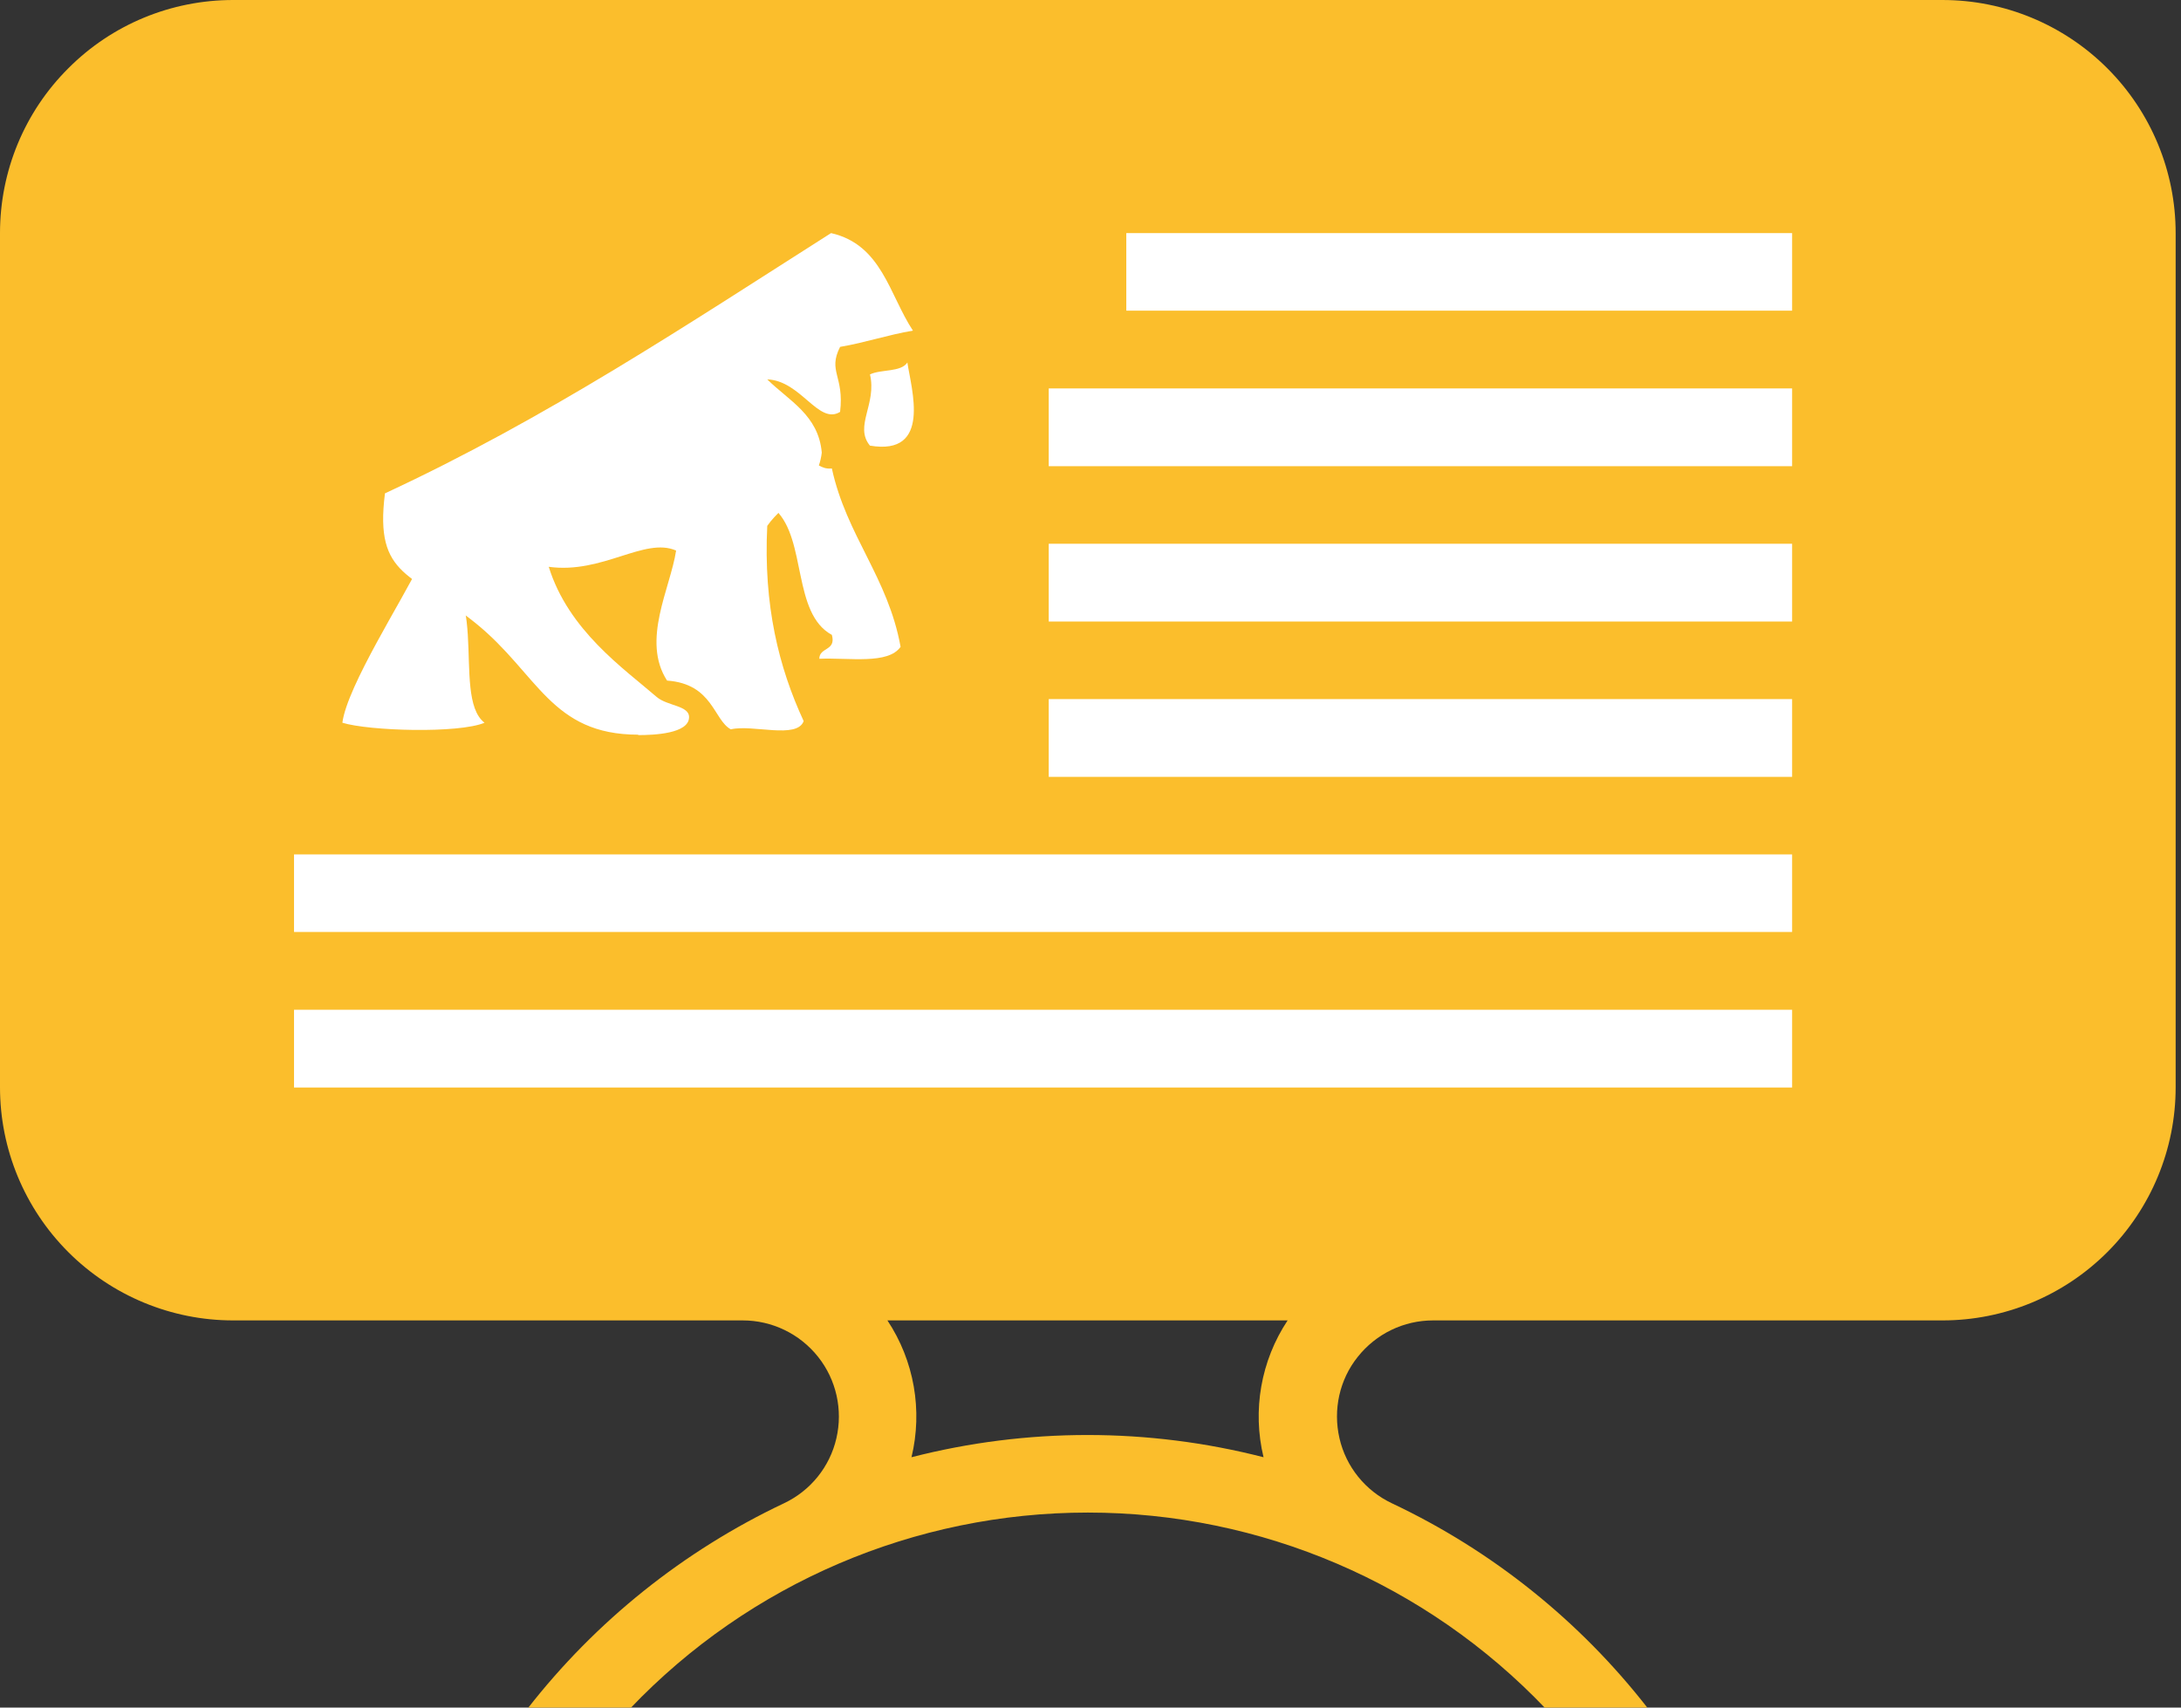
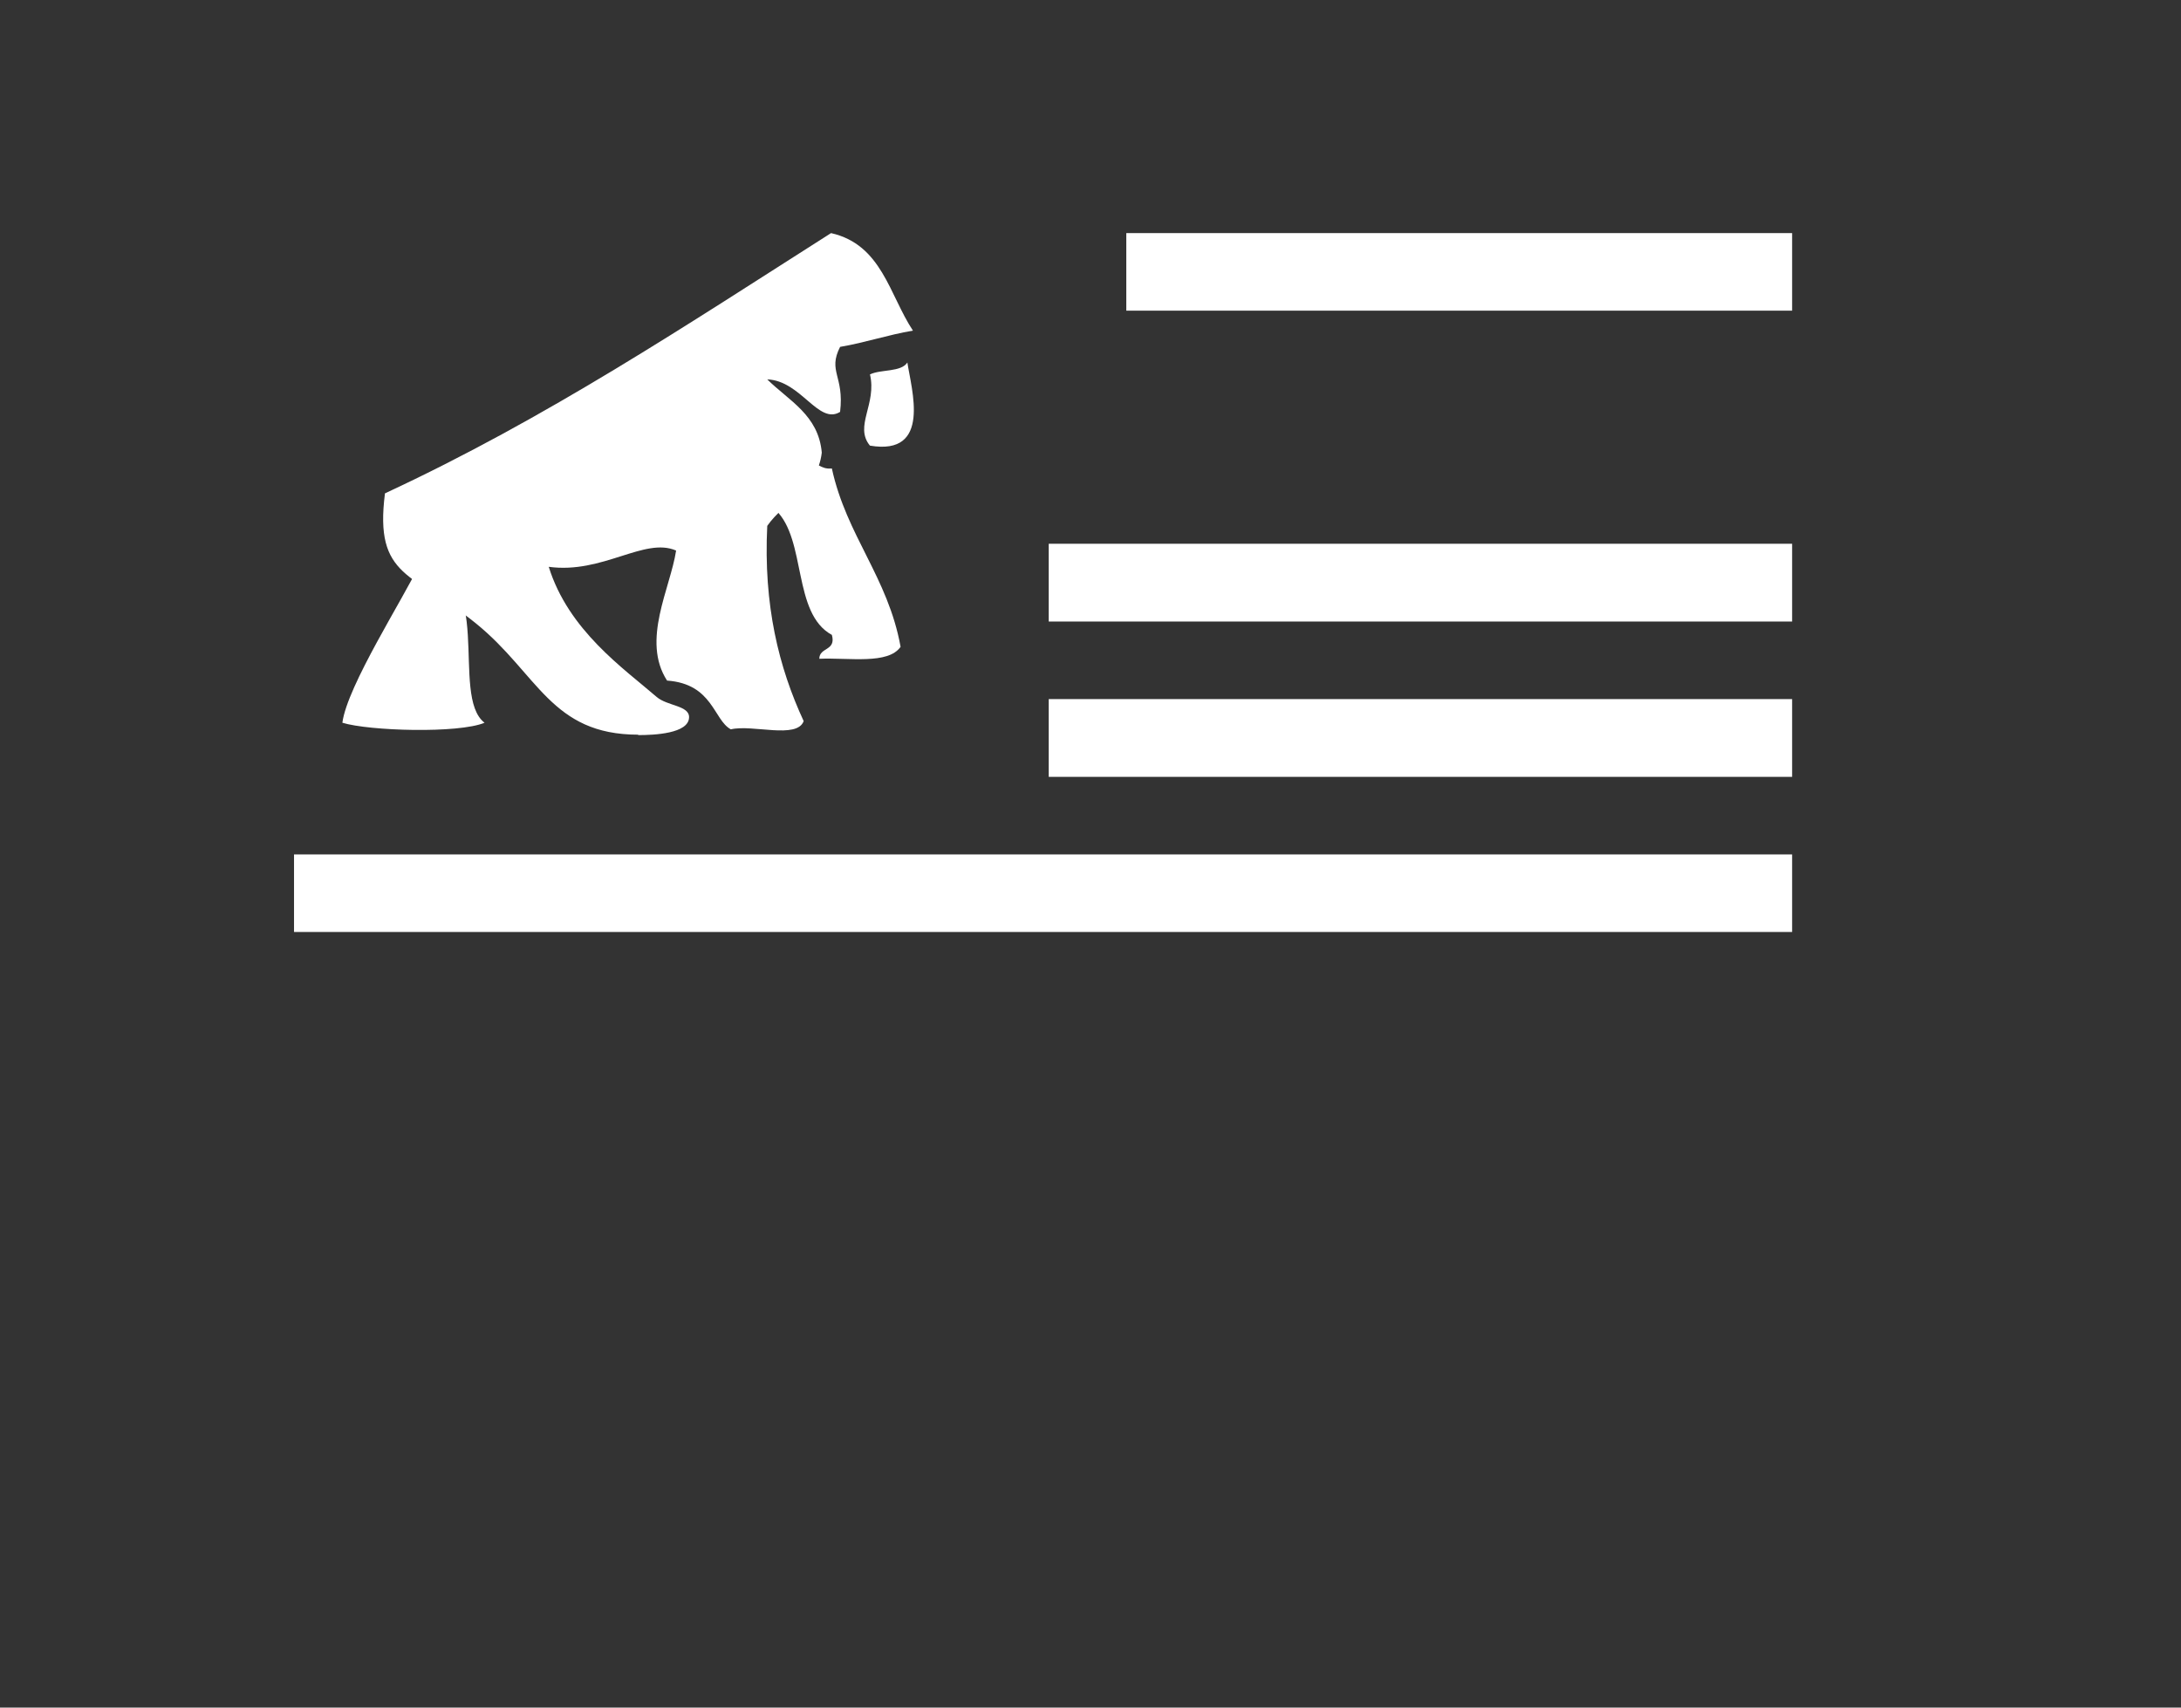
<svg xmlns="http://www.w3.org/2000/svg" id="Layer_2" viewBox="0 0 106 83">
  <rect x="0" y="0" width="106" height="83" fill="#333333" stroke="none" />
  <defs>
    <style>.cls-1,.cls-2{fill:#fff;}.cls-2{fill-rule:evenodd;}.cls-3{isolation:isolate;}.cls-4{clip-path:url(#clippath-1);}.cls-5{clip-path:url(#clippath);}.cls-6{fill:none;}.cls-7{fill:#fbbe2c;}</style>
    <clipPath id="clippath">
      <rect class="cls-6" width="106" height="83" />
    </clipPath>
    <clipPath id="clippath-1">
      <rect class="cls-6" width="106" height="83" />
    </clipPath>
  </defs>
  <g id="Layer_1-2">
    <g class="cls-5">
      <g class="cls-3">
        <g class="cls-4">
-           <path class="cls-7" d="M43.13,64.18h19.45c-1.3,1.96-1.72,4.37-1.17,6.65-5.61-1.44-11.5-1.44-17.11,0,.55-2.28,.13-4.69-1.17-6.65ZM11.33,0C8.32,0,5.44,1.19,3.32,3.32,1.19,5.44,0,8.32,0,11.33V52.85c0,3,1.19,5.88,3.32,8.01,2.12,2.12,5,3.32,8.01,3.32h24.77c1.42,0,2.77,.65,3.66,1.77,.89,1.12,1.21,2.58,.89,3.96-.32,1.39-1.26,2.55-2.55,3.16-4.88,2.31-9.15,5.73-12.46,9.98h4.98c5.8-6.09,13.84-9.53,22.25-9.53s16.45,3.44,22.25,9.53h4.98c-3.31-4.26-7.58-7.68-12.45-9.98-1.29-.61-2.23-1.77-2.55-3.16-.32-1.39,0-2.85,.89-3.96,.89-1.12,2.23-1.77,3.66-1.77h24.76c3,0,5.88-1.19,8.01-3.32,2.12-2.12,3.32-5,3.32-8.01V11.33c0-3-1.19-5.88-3.32-8.01-2.12-2.12-5-3.32-8.01-3.32H11.33Z" />
          <path class="cls-2" d="M31.02,35.71c-4.24,0-4.87-2.96-7.89-5.41-3.06-2.48-4.95-2.18-4.42-6.32,7.86-3.65,14.7-8.21,21.68-12.65,2.47,.56,2.83,3,3.98,4.74-1.24,.21-2.3,.58-3.54,.79-.61,1.2,.21,1.41,0,3.16-1.05,.65-1.9-1.52-3.54-1.58,1.05,1.04,2.49,1.73,2.65,3.56-.21,1.79-1.8,2.34-2.65,3.56-.19,3.86,.56,6.88,1.77,9.49-.33,.89-2.48,.15-3.54,.4-.84-.45-.87-2.21-3.1-2.37-1.26-1.95,.16-4.48,.44-6.32-1.54-.67-3.57,1.15-6.19,.79,.96,3.09,3.63,4.93,5.25,6.33,.52,.44,1.59,.41,1.57,.99-.02,.79-1.7,.86-2.48,.86" />
          <path class="cls-2" d="M42.28,18.2c.53-.26,1.51-.1,1.82-.58,.19,1.29,1.2,4.55-1.82,4.04-.78-.95,.35-2.02,0-3.47" />
          <path class="cls-2" d="M39.22,22.48c.54-.04,.64,.35,1.21,.29,.71,3.27,2.73,5.29,3.34,8.67-.61,.87-2.49,.52-3.95,.58,0-.57,.83-.37,.61-1.16-1.93-1.05-1.22-4.62-2.73-6.07,.31-.96,1.68-.9,1.52-2.31" />
          <path class="cls-2" d="M20.34,27.52c3.83,.07,1.49,6.3,3.21,7.61-1.27,.53-5.6,.4-6.91,0,.23-1.79,3-6.09,3.7-7.61" />
          <rect class="cls-1" x="54.74" y="11.33" width="32.36" height="3.77" />
-           <rect class="cls-1" x="50.97" y="18.88" width="36.13" height="3.78" />
          <rect class="cls-1" x="50.97" y="26.43" width="36.13" height="3.78" />
          <rect class="cls-1" x="50.97" y="33.98" width="36.13" height="3.78" />
          <rect class="cls-1" x="14.29" y="41.53" width="72.81" height="3.77" />
-           <rect class="cls-1" x="14.29" y="49.08" width="72.81" height="3.78" />
        </g>
      </g>
    </g>
  </g>
</svg>